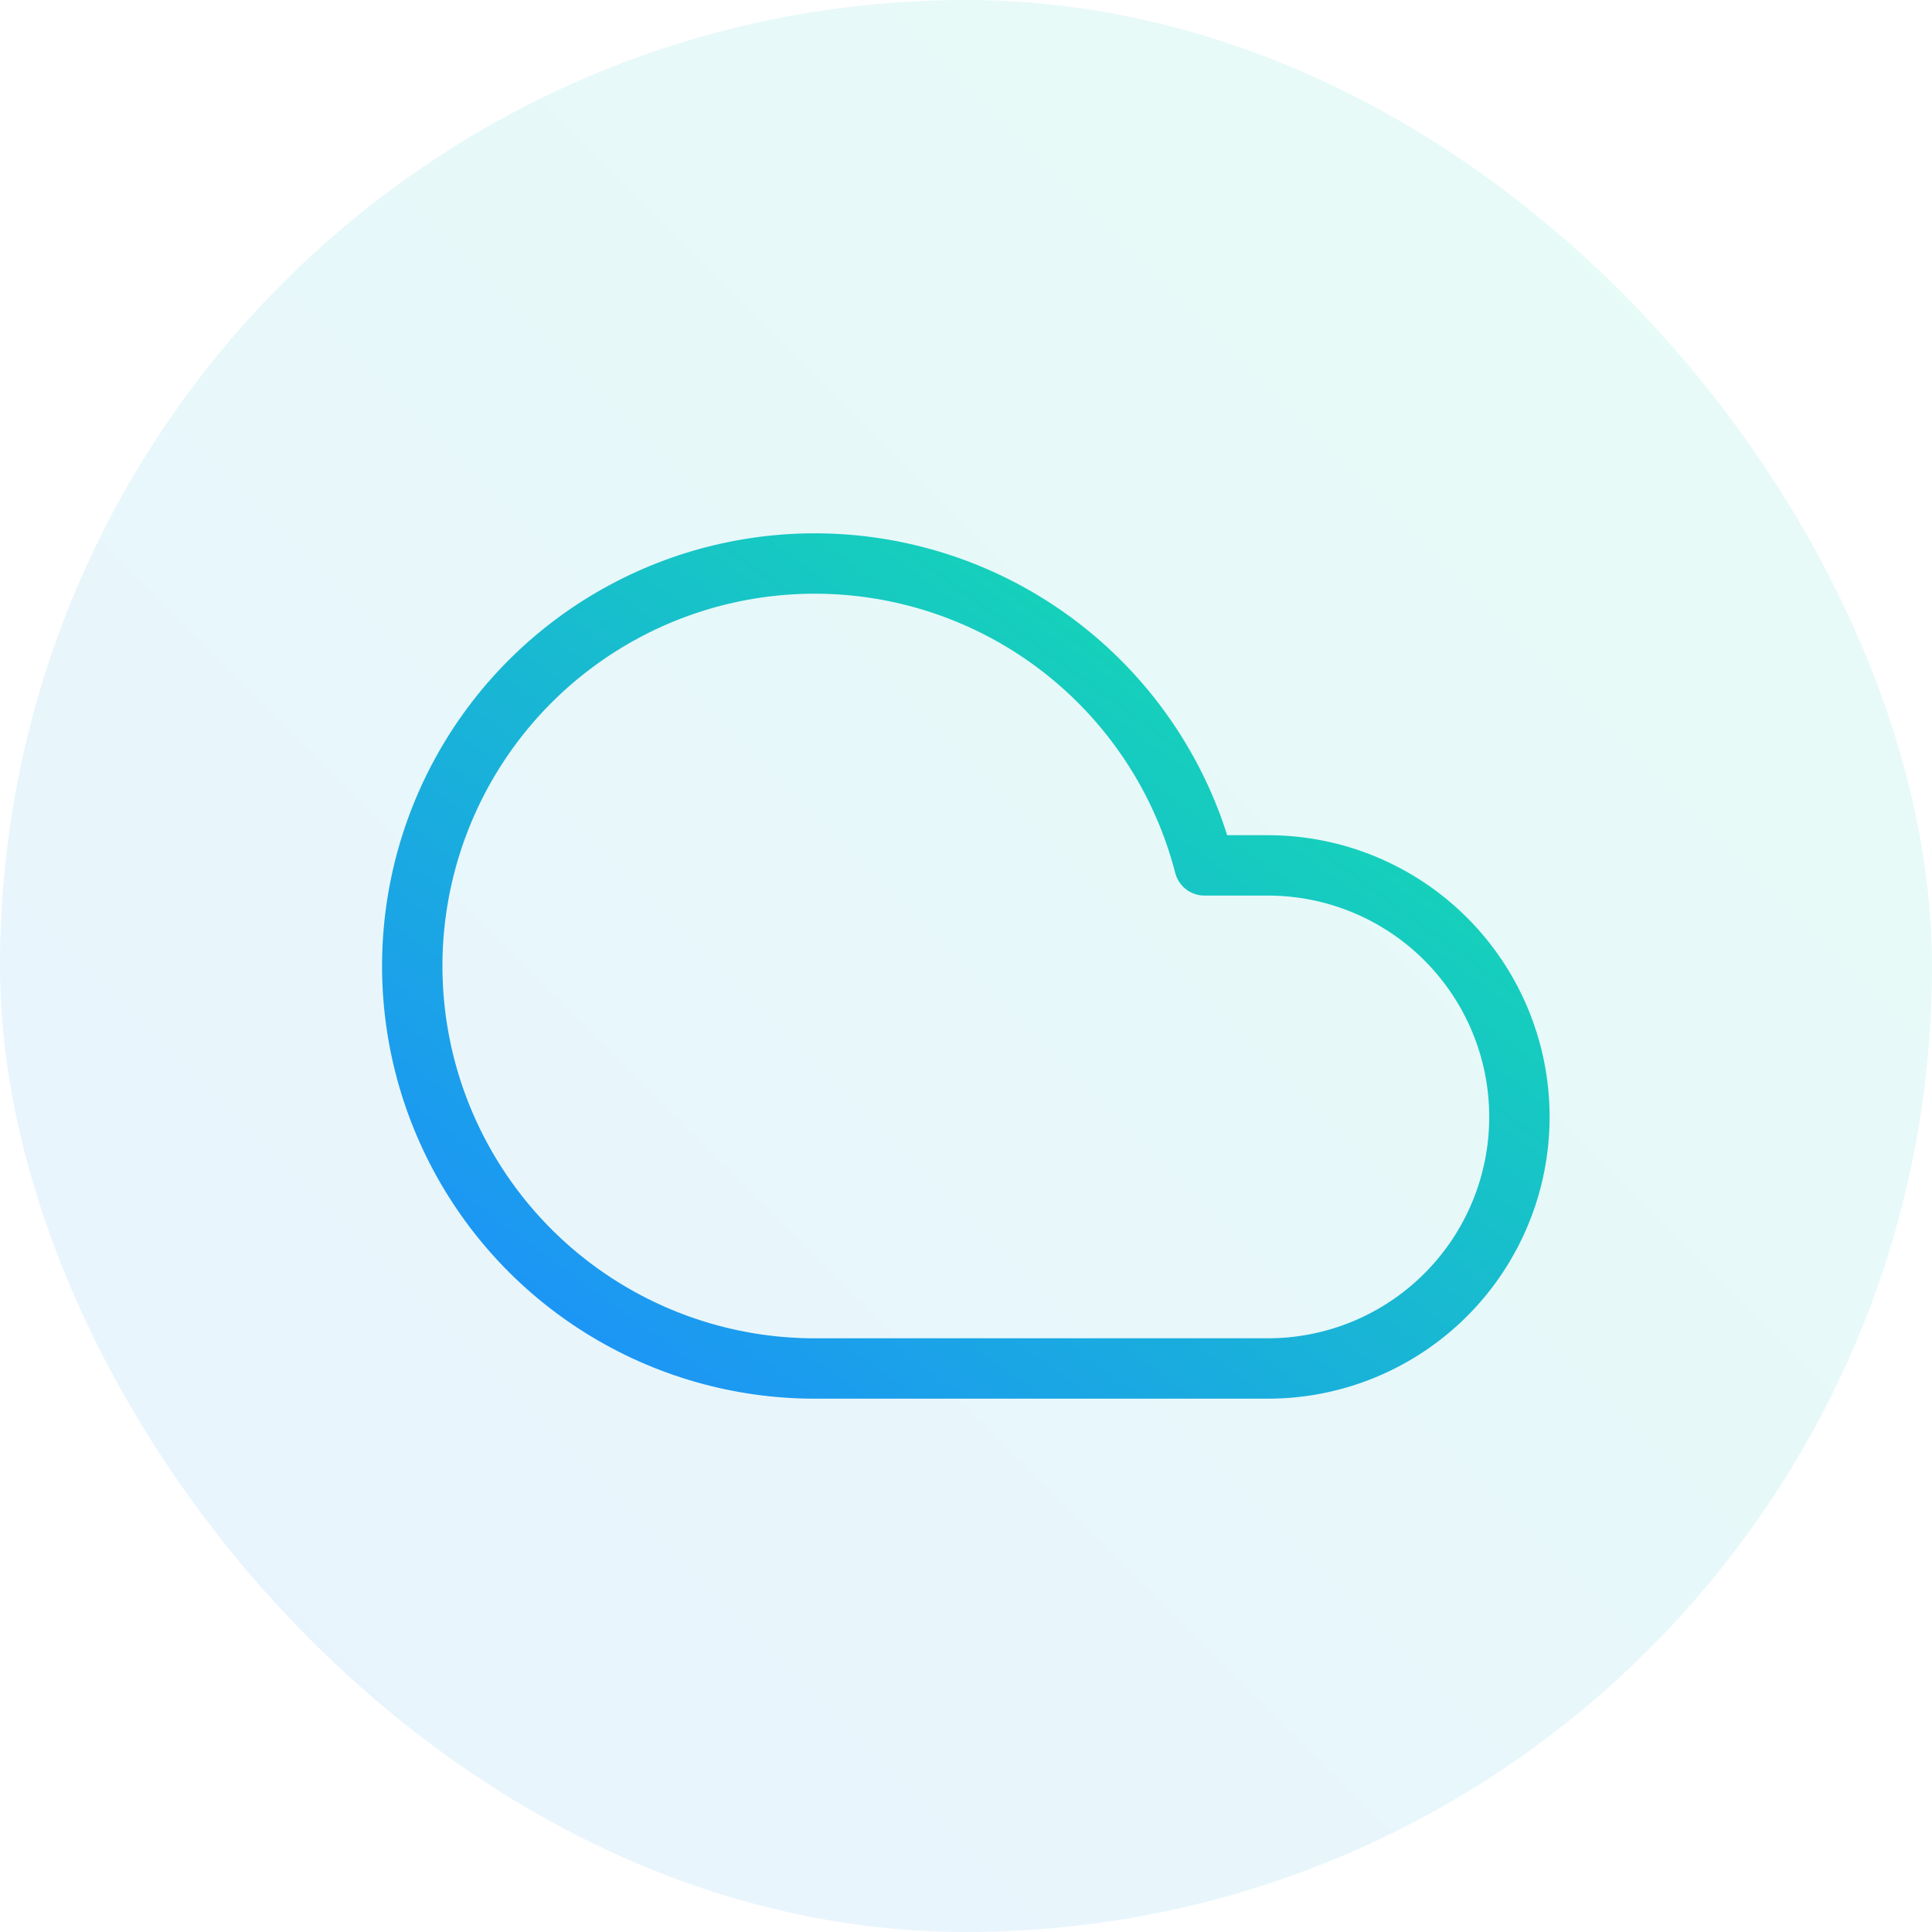
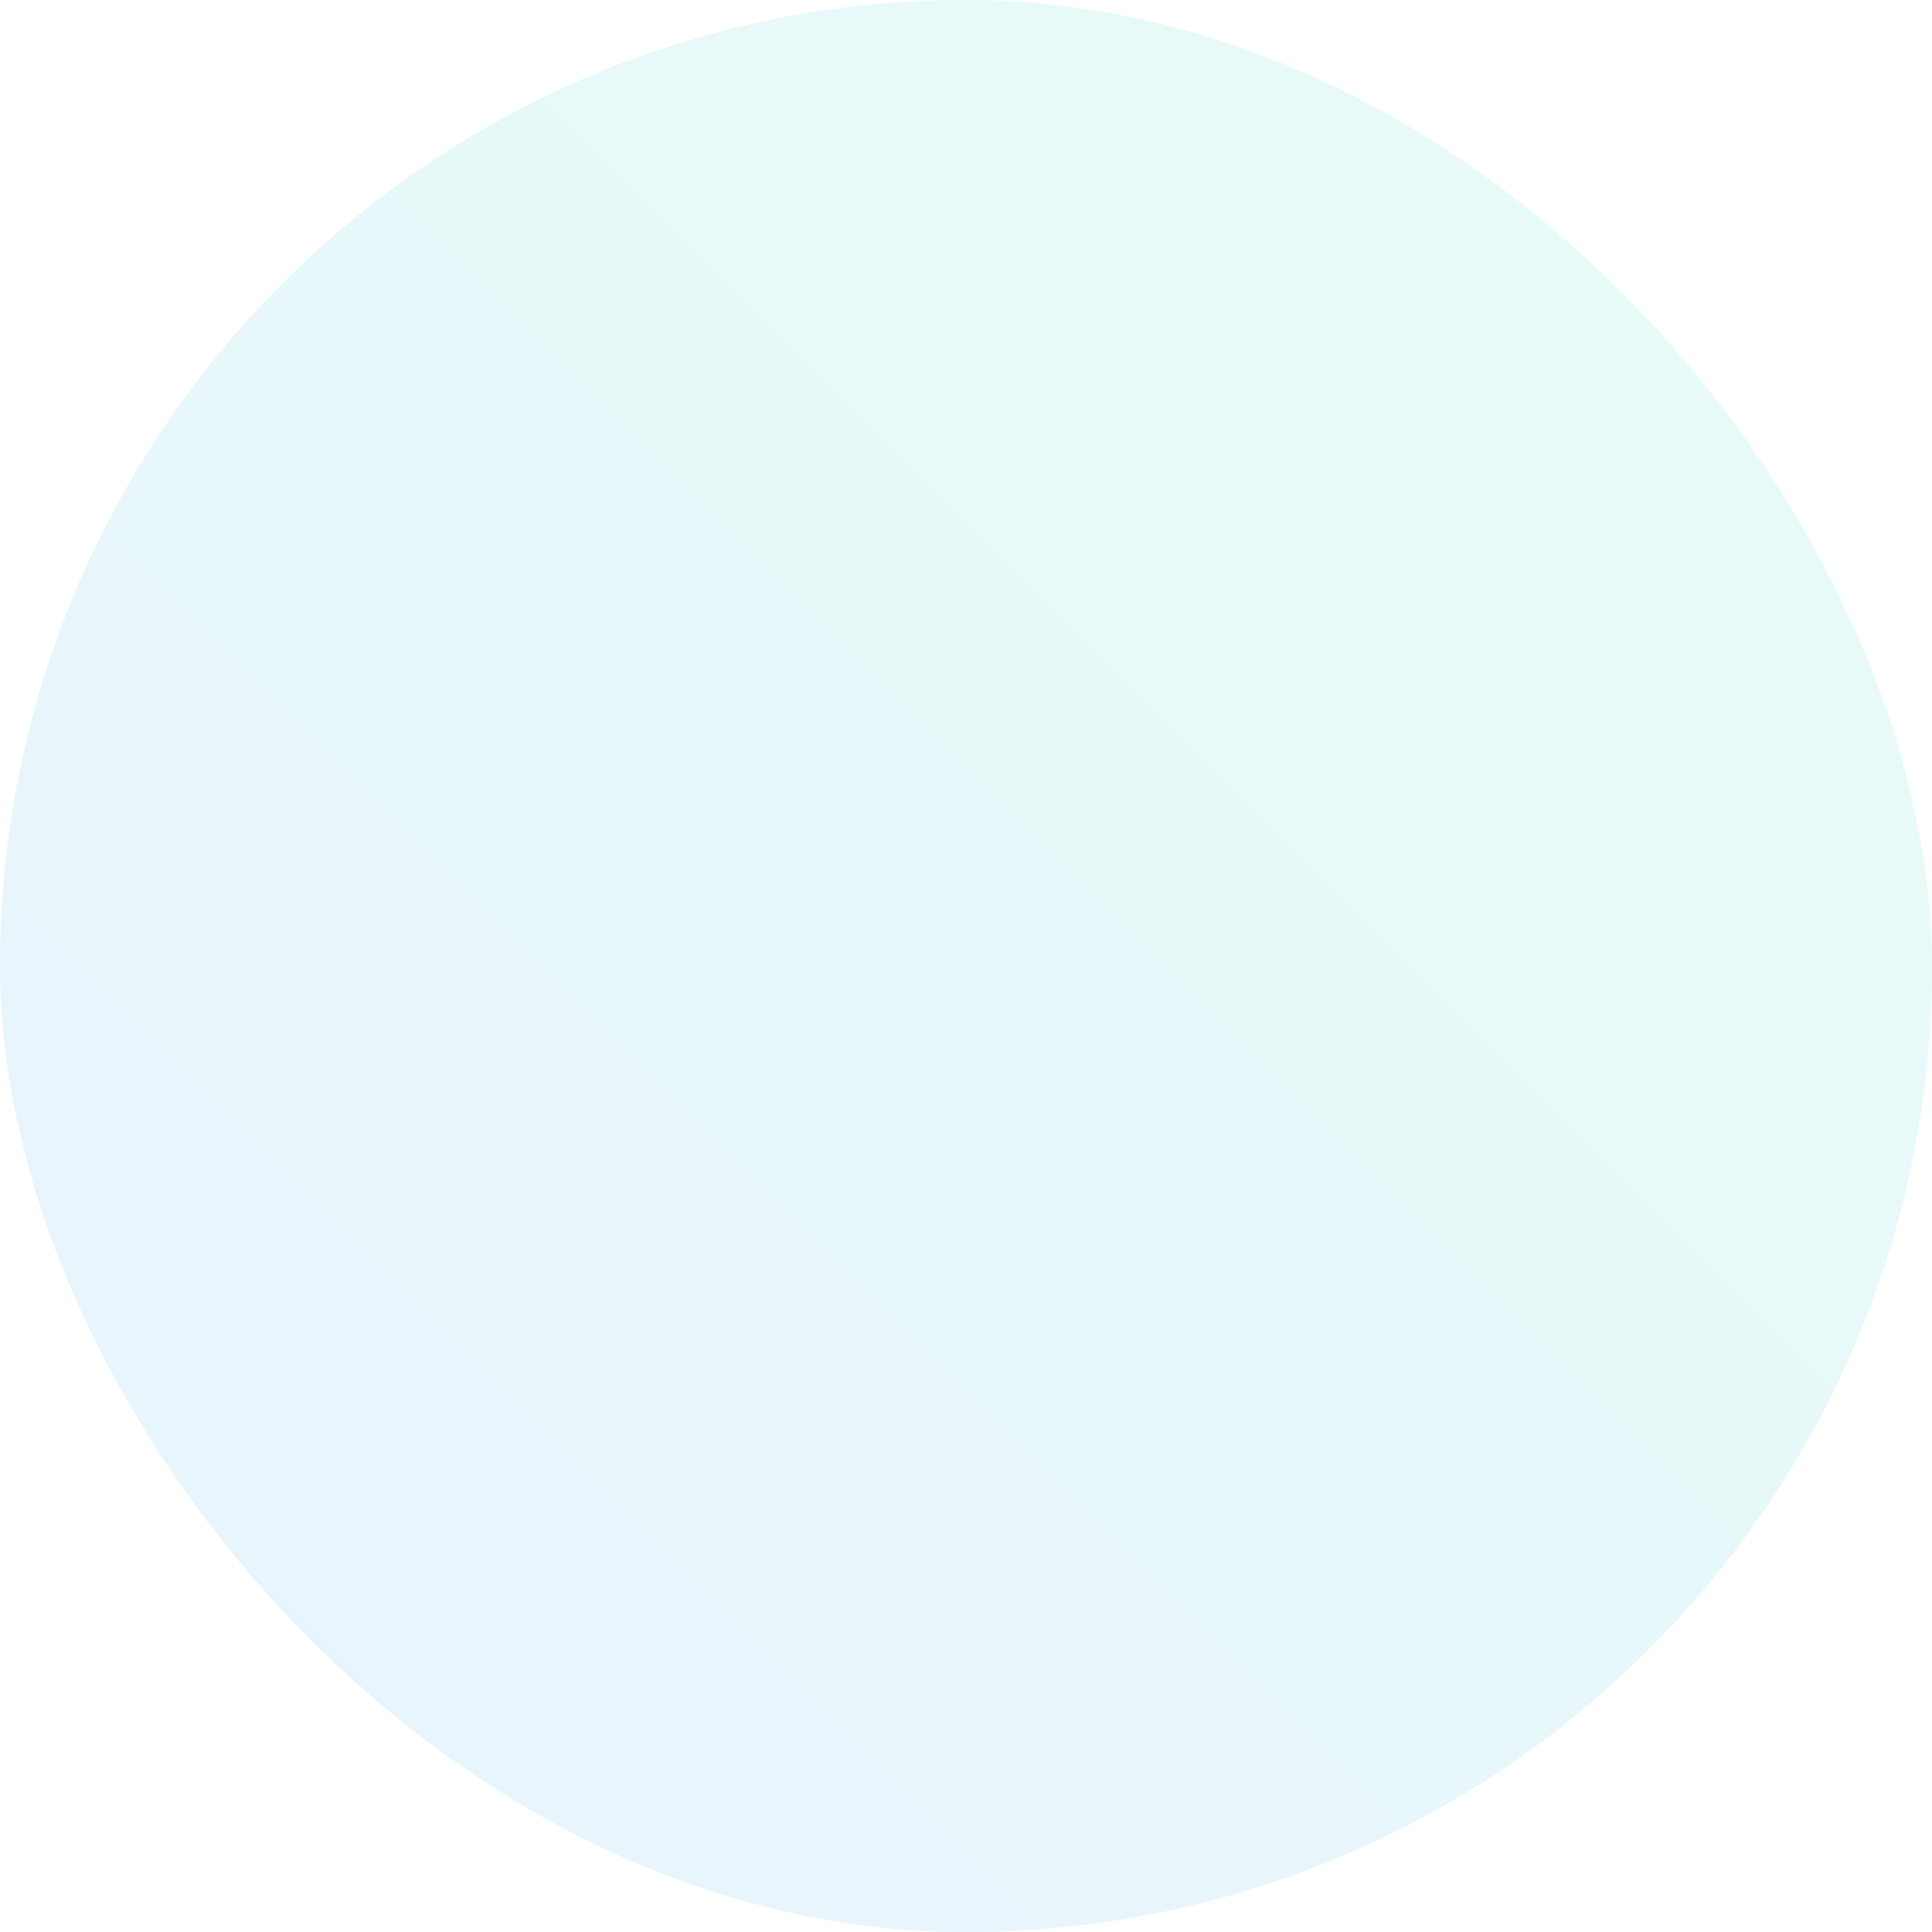
<svg xmlns="http://www.w3.org/2000/svg" width="100" height="100" viewBox="0 0 100 100" fill="none">
  <rect width="100" height="100" rx="50" fill="url(#paint0_linear_239_4783)" fill-opacity="0.1" />
-   <path d="M65.624 44.792H62.343C61.369 41.018 59.355 37.594 56.532 34.907C53.709 32.221 50.189 30.38 46.371 29.595C42.554 28.809 38.593 29.11 34.938 30.462C31.284 31.816 28.082 34.166 25.696 37.248C23.311 40.33 21.838 44.02 21.444 47.897C21.051 51.774 21.753 55.684 23.471 59.182C25.188 62.681 27.853 65.627 31.161 67.686C34.47 69.746 38.29 70.836 42.187 70.833H65.624C69.078 70.833 72.389 69.462 74.831 67.02C77.273 64.578 78.645 61.266 78.645 57.812C78.645 54.359 77.273 51.047 74.831 48.605C72.389 46.163 69.078 44.792 65.624 44.792Z" stroke="url(#paint1_linear_239_4783)" stroke-width="3.125" stroke-linecap="round" stroke-linejoin="round" />
  <defs>
    <linearGradient id="paint0_linear_239_4783" x1="0" y1="100" x2="100" y2="0" gradientUnits="userSpaceOnUse">
      <stop stop-color="#1D8DFD" />
      <stop offset="1" stop-color="#13E5A6" />
    </linearGradient>
    <linearGradient id="paint1_linear_239_4783" x1="21.338" y1="70.833" x2="60.974" y2="16.319" gradientUnits="userSpaceOnUse">
      <stop stop-color="#1D8DFD" />
      <stop offset="1" stop-color="#13E5A6" />
    </linearGradient>
  </defs>
</svg>